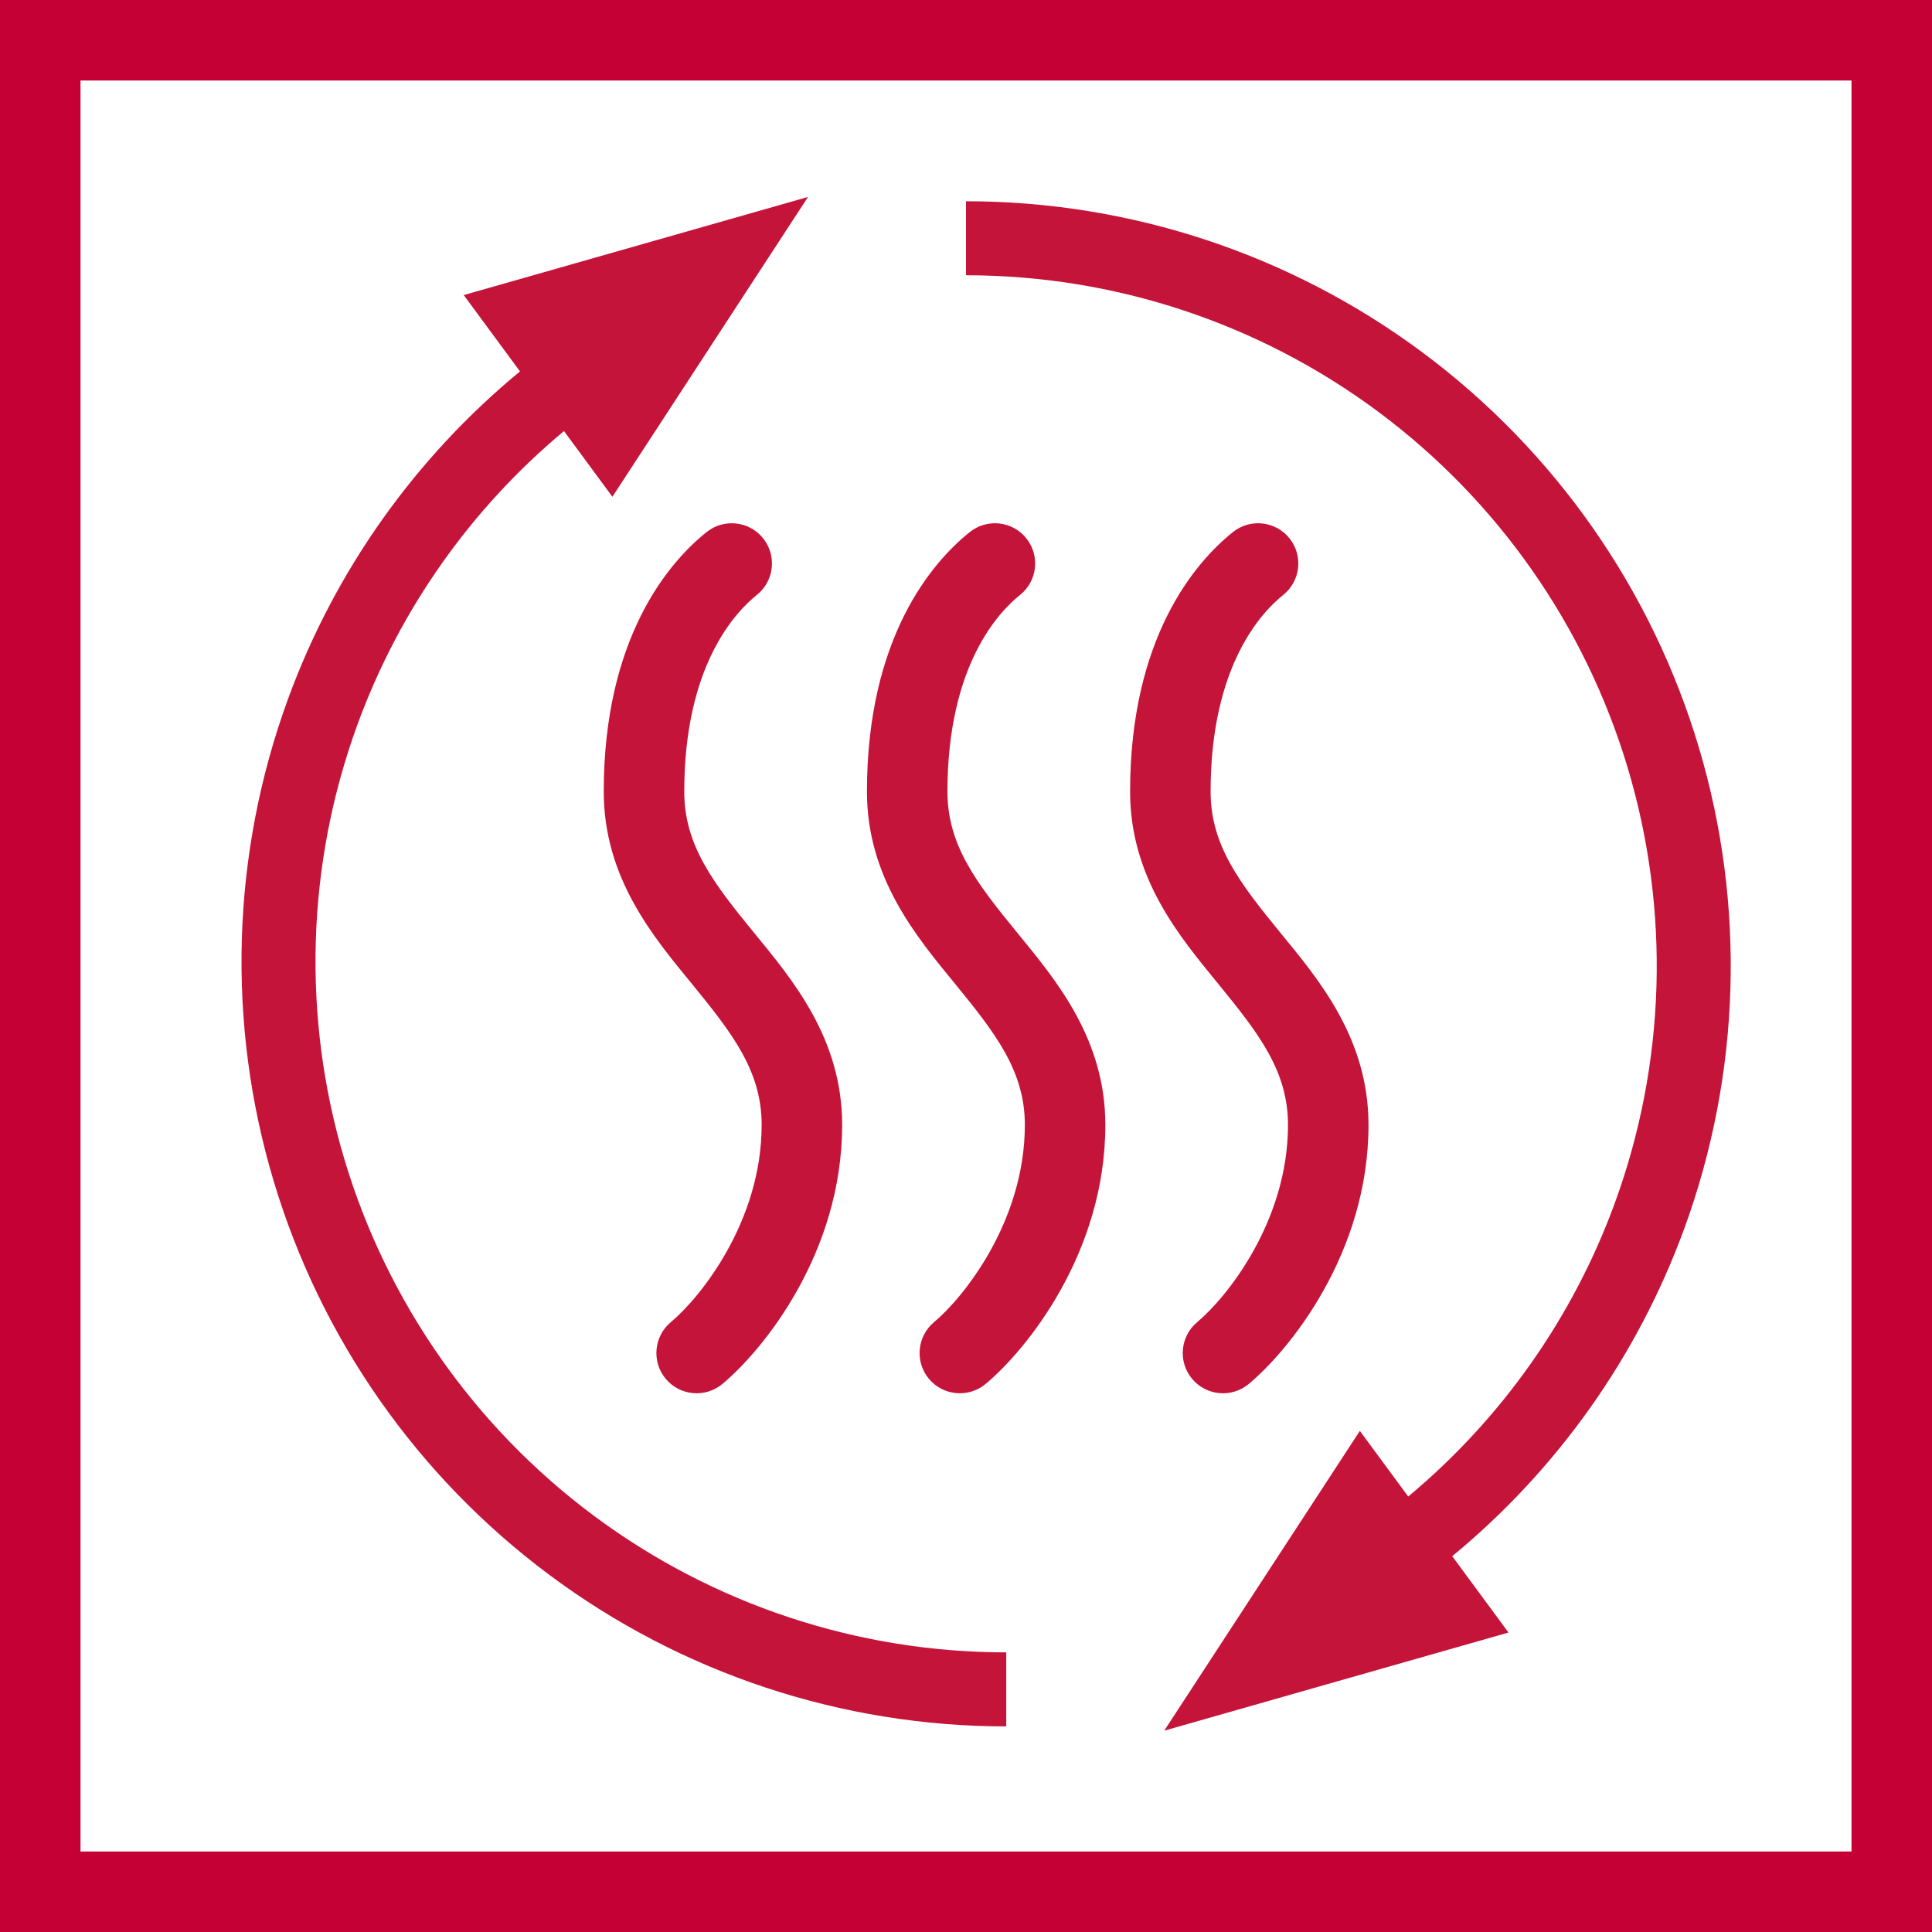
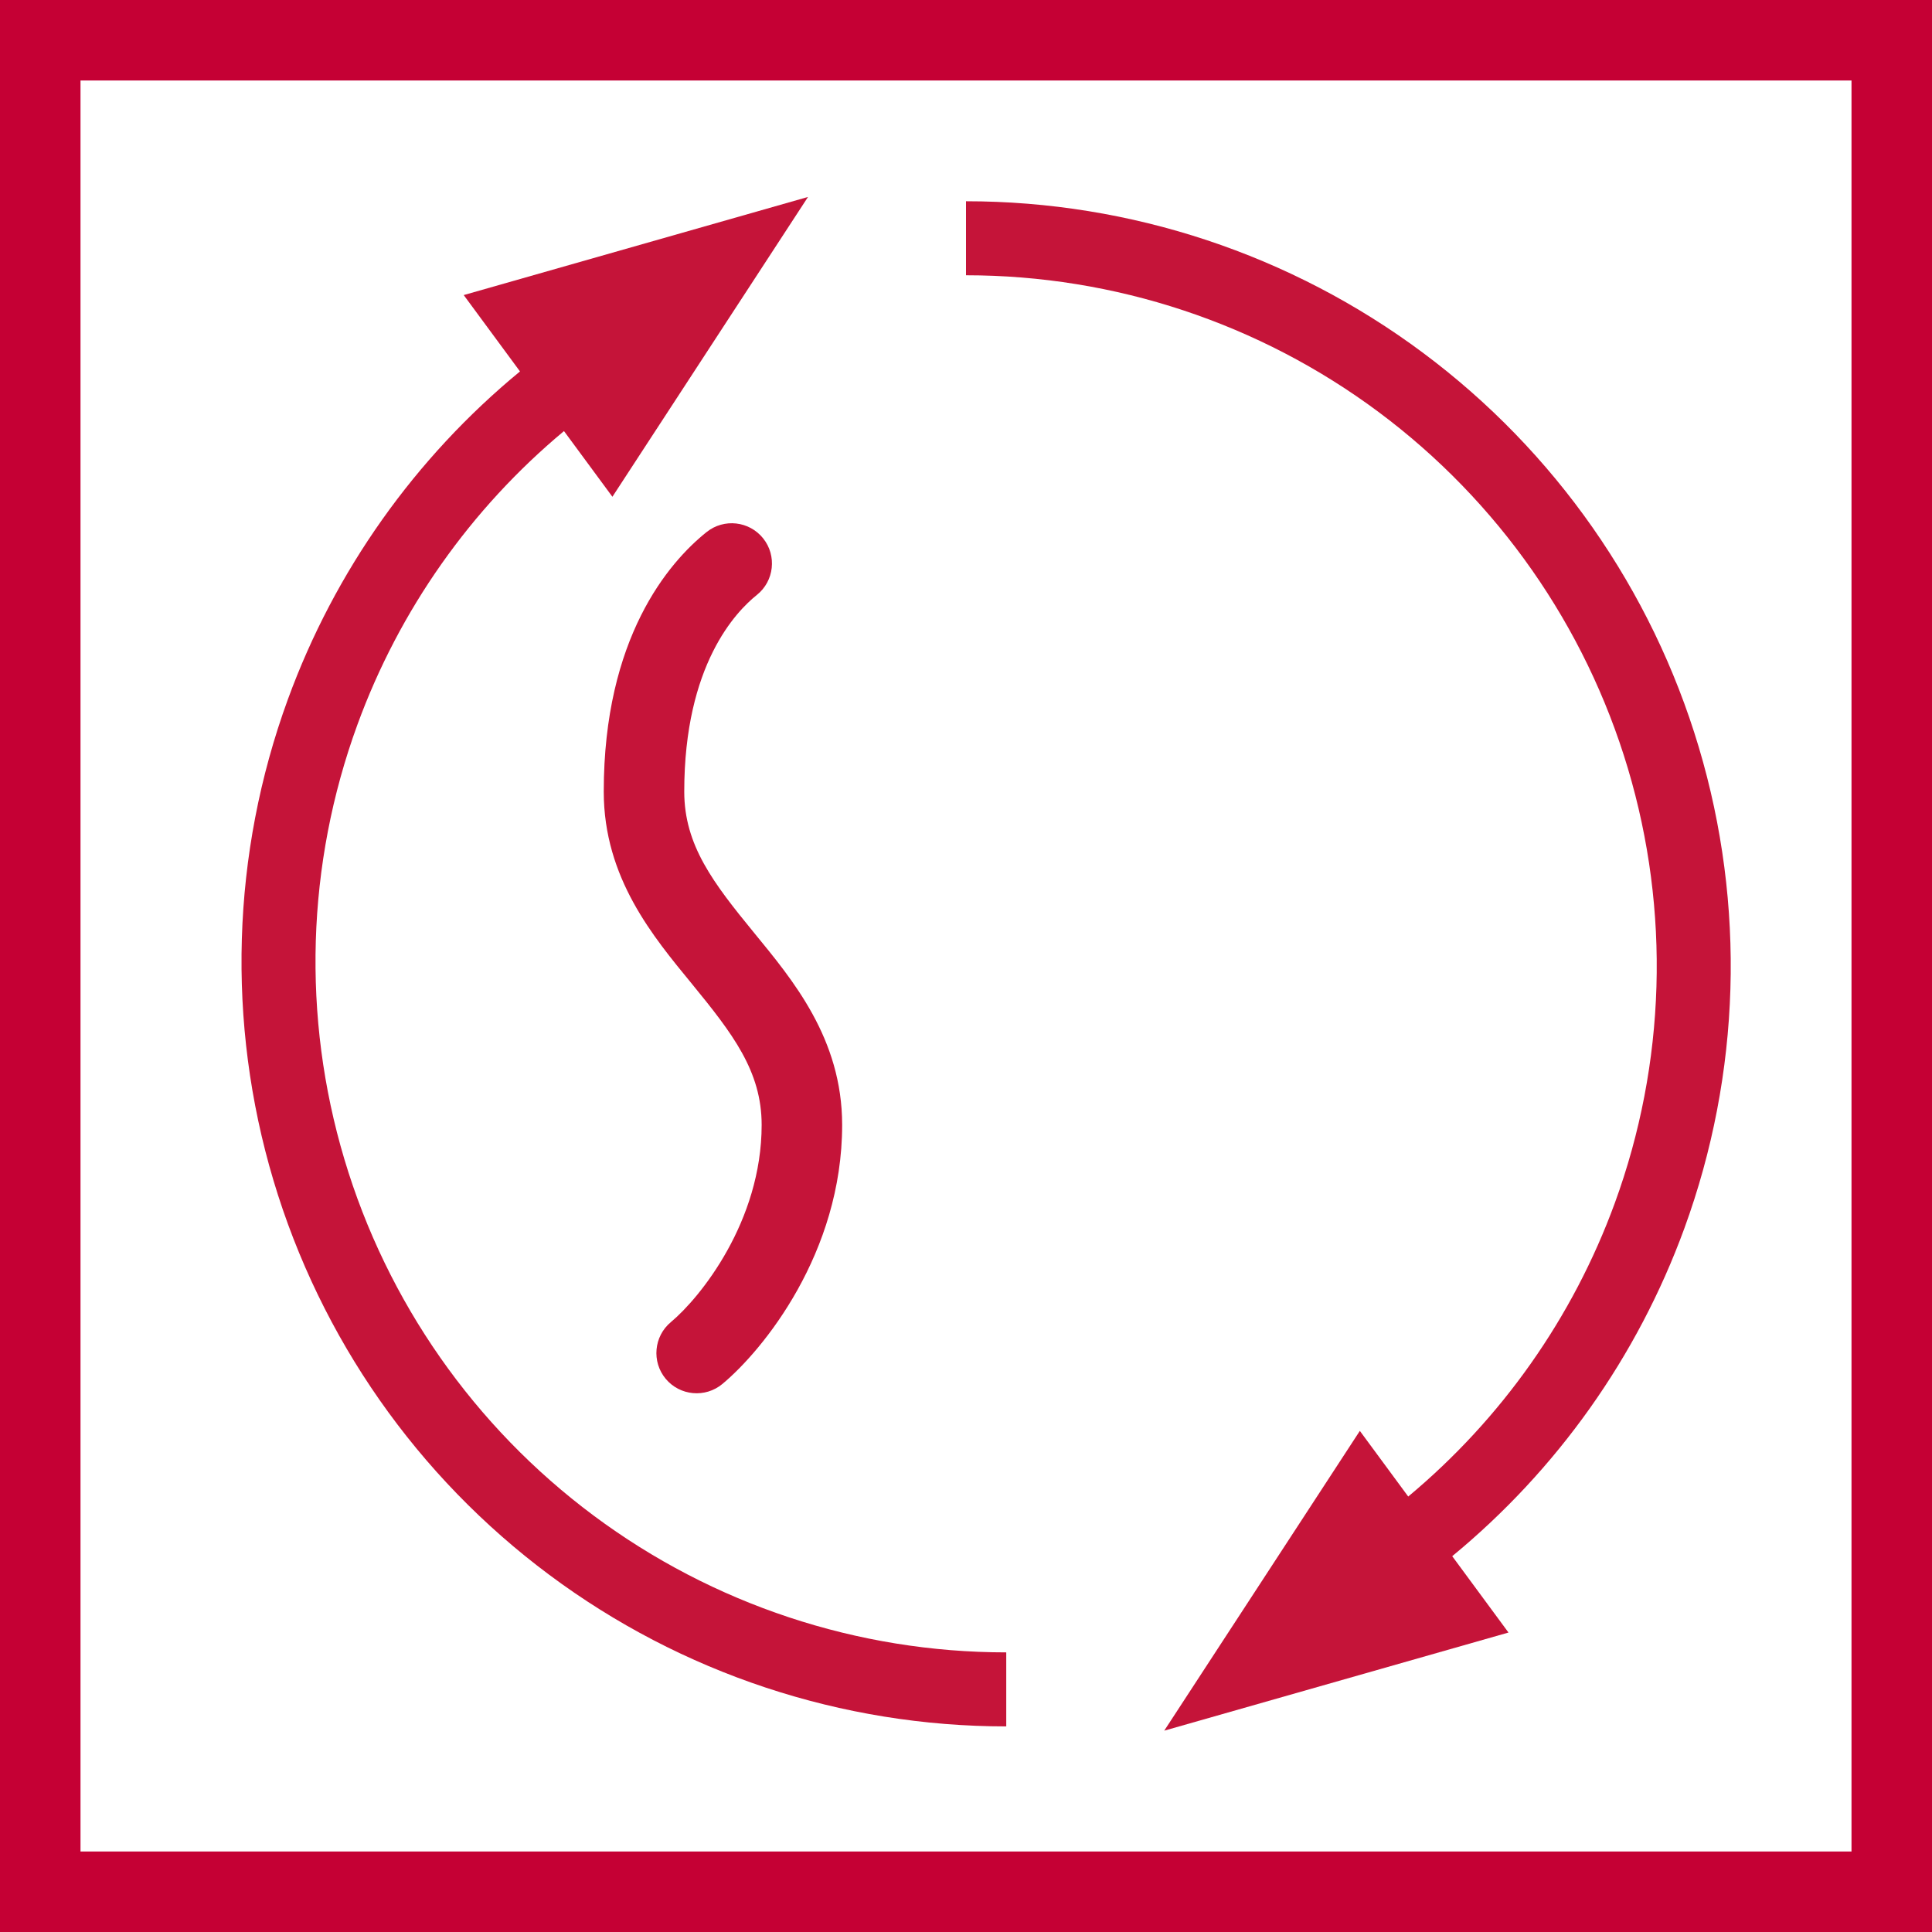
<svg xmlns="http://www.w3.org/2000/svg" width="48" height="48" viewBox="0 0 48 48" fill="none">
  <g clip-path="url(#clip0_144_453)">
    <path d="M48 0V48H0V0H48ZM46 2H2V46H46V2Z" fill="#C50034" />
    <path d="M24 5C28.09 5 32.072 6.32 35.352 8.764C38.632 11.207 41.036 14.645 42.206 18.564C43.376 22.484 43.25 26.677 41.847 30.519C40.681 33.711 38.684 36.518 36.08 38.663L37.478 40.56L28.925 42.998L33.785 35.55L34.987 37.181C37.302 35.251 39.078 32.74 40.12 29.888C41.388 26.417 41.501 22.63 40.444 19.09C39.387 15.55 37.216 12.446 34.253 10.238C31.29 8.031 27.695 6.839 24 6.839V5Z" fill="#C51439" />
    <path d="M15.215 12.342L14.012 10.71C11.697 12.639 9.922 15.152 8.88 18.004C7.612 21.474 7.499 25.261 8.556 28.801C9.613 32.341 11.784 35.446 14.747 37.653C17.71 39.861 21.305 41.053 25 41.053V42.892C20.91 42.892 16.928 41.572 13.649 39.128C10.368 36.684 7.964 33.247 6.794 29.327C5.624 25.408 5.75 21.215 7.153 17.373C8.319 14.181 10.315 11.373 12.919 9.228L11.521 7.331L20.075 4.893L15.215 12.342Z" fill="#C51439" />
    <path d="M17.555 13.219C17.986 12.874 18.615 12.944 18.96 13.375C19.305 13.806 19.235 14.436 18.804 14.781C18.296 15.188 17 16.507 17 19.667C17 21.004 17.725 21.94 18.735 23.175C19.686 24.337 20.923 25.799 20.923 27.948C20.923 31.131 18.962 33.539 17.948 34.384C17.524 34.737 16.893 34.68 16.539 34.256C16.186 33.832 16.244 33.2 16.668 32.847C17.398 32.238 18.923 30.345 18.923 27.948C18.923 26.611 18.198 25.676 17.188 24.441C16.236 23.279 15 21.817 15 19.667C15 15.853 16.609 13.975 17.555 13.219Z" fill="#C51439" />
-     <path d="M24.094 13.219C24.525 12.874 25.154 12.944 25.499 13.375C25.844 13.806 25.774 14.436 25.343 14.781C24.835 15.188 23.539 16.507 23.539 19.667C23.539 21.004 24.264 21.94 25.274 23.175C26.225 24.337 27.462 25.799 27.462 27.948C27.462 31.13 25.501 33.539 24.487 34.384C24.063 34.737 23.432 34.68 23.078 34.256C22.725 33.832 22.783 33.2 23.207 32.847C23.937 32.238 25.462 30.344 25.462 27.948C25.462 26.611 24.737 25.676 23.727 24.441C22.776 23.279 21.539 21.817 21.539 19.667C21.539 15.853 23.148 13.975 24.094 13.219Z" fill="#C51439" />
-     <path d="M30.632 13.219C31.063 12.874 31.692 12.944 32.037 13.375C32.382 13.806 32.312 14.436 31.881 14.781C31.373 15.188 30.077 16.507 30.077 19.667C30.077 21.004 30.802 21.94 31.812 23.175C32.764 24.337 34 25.799 34 27.948C34 31.131 32.039 33.539 31.025 34.384C30.601 34.737 29.97 34.68 29.616 34.256C29.263 33.832 29.321 33.2 29.745 32.847C30.475 32.238 32 30.345 32 27.948C32 26.611 31.275 25.676 30.265 24.441C29.314 23.279 28.077 21.817 28.077 19.667C28.077 15.853 29.686 13.975 30.632 13.219Z" fill="#C51439" />
  </g>
  <defs>
    <clipPath id="clip0_144_453">
      <rect width="48" height="48" fill="white" />
    </clipPath>
  </defs>
</svg>